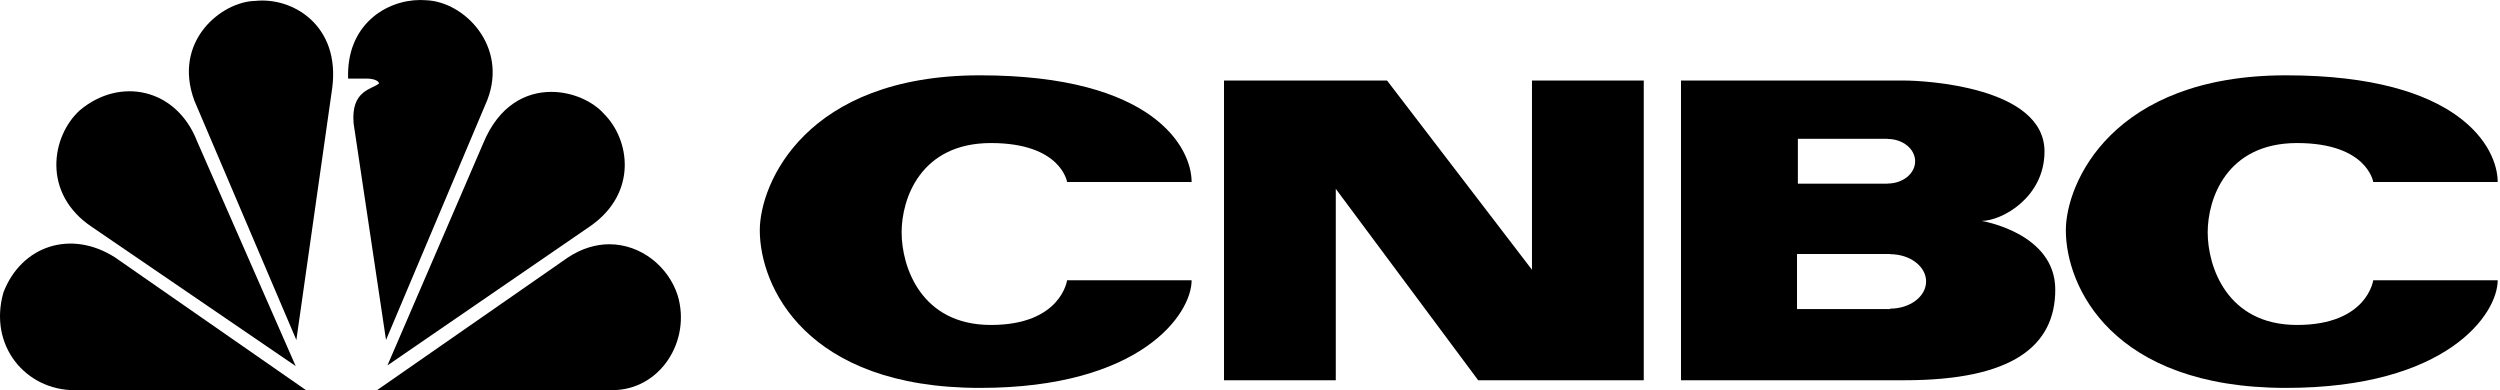
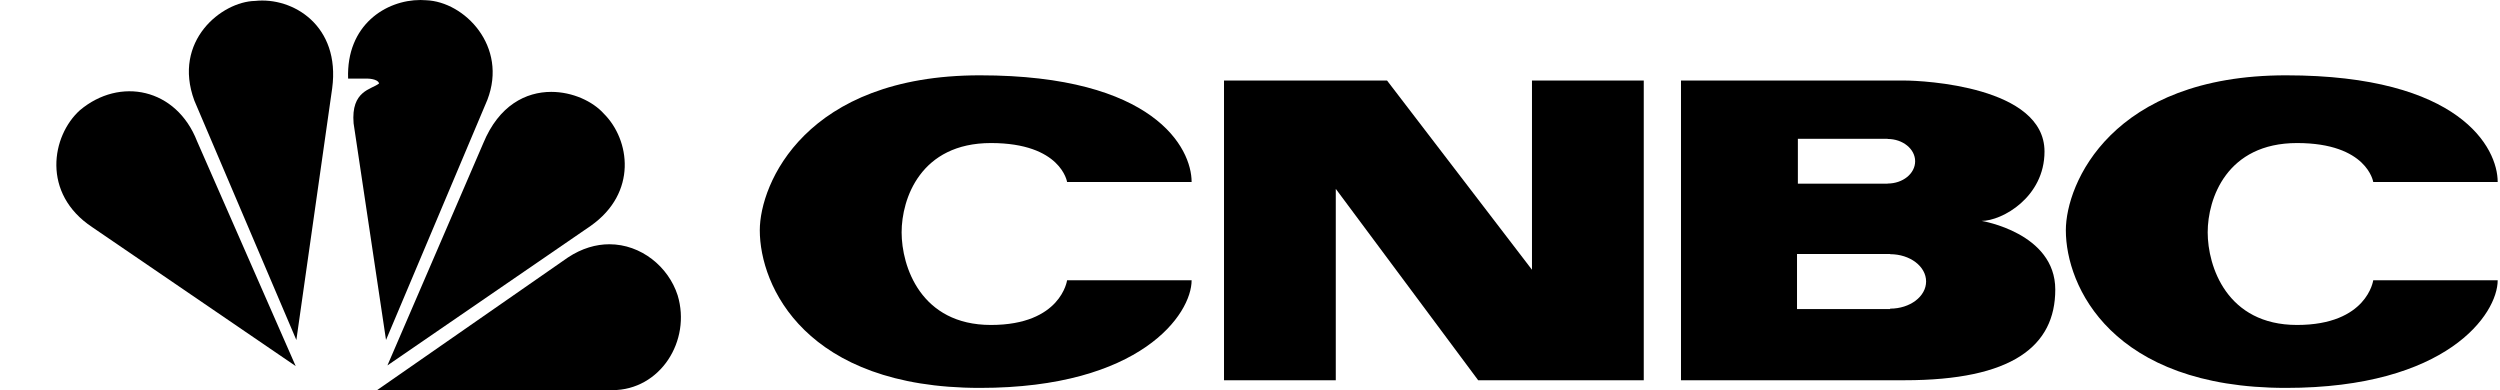
<svg xmlns="http://www.w3.org/2000/svg" fill="none" height="157" viewBox="0 0 1006 157" width="1006">
  <path d="M305.74 92.658C305.74 115.15 324.127 156.091 394.335 156.091C459.065 156.091 479.509 126.389 479.509 112.77H429.396C429.396 112.77 427.016 130.763 398.747 130.763C370.46 130.763 362.81 107.152 362.81 93.499C362.81 79.898 370.46 57.562 398.747 57.562C427.016 57.562 429.396 73.227 429.396 73.227H479.509C479.509 59.592 464.509 30.309 394.335 30.309C324.127 30.309 305.74 73.911 305.74 92.658Z" fill="black" />
  <path d="M831.296 92.658C831.296 115.15 849.702 156.091 919.891 156.091C984.615 156.091 1005.07 126.389 1005.07 112.77H954.989C954.989 112.77 952.598 130.763 924.322 130.763C896.032 130.763 888.374 107.152 888.374 93.499C888.374 79.898 896.032 57.562 924.322 57.562C952.598 57.562 954.989 73.227 954.989 73.227H1005.07C1005.07 59.592 990.083 30.309 919.891 30.309C849.703 30.309 831.296 73.911 831.296 92.658Z" fill="black" />
  <path d="M616.468 32.409V108.55L558.147 32.409H492.541V153.01H537.518V75.994L594.818 153.01H661.448V32.409H616.468Z" fill="black" />
  <path d="M760.595 124.198V124.357H723.119V102.213H760.595V102.285C768.597 102.285 775.064 107.203 775.064 113.259C775.064 119.3 768.597 124.198 760.595 124.198ZM723.463 55.865H759.573V55.916C765.691 55.916 770.652 59.941 770.652 64.895C770.652 69.868 765.691 73.858 759.573 73.858V73.912H723.463V55.865ZM797.402 88.894C805.59 88.894 822.71 79.389 822.71 60.975C822.71 34.754 773.883 32.409 766.393 32.409H676.431V153.01H766.393C809.661 153.01 827.042 139.341 827.042 116.515C827.042 93.689 797.402 88.894 797.402 88.894Z" fill="black" />
  <path d="M32.144 44.365C20.764 54.618 16.621 77.848 37.137 91.428L118.985 147.309L79.299 56.831C70.984 35.481 48.233 30.825 32.144 44.365Z" fill="black" />
  <path d="M102.599 0.375C89.295 0.645 69.317 16.411 78.208 40.486L119.253 136.817L133.676 35.495C137.014 10.319 117.868 -1.302 102.599 0.375Z" fill="black" />
  <path d="M140.081 31.631H147.843C147.843 31.631 151.987 31.631 152.551 33.577C149.497 36.059 141.184 36.37 142.288 49.628L155.335 136.803L196.1 40.22C204.438 18.654 186.936 0.644 171.411 0.094C170.686 0.042 169.958 1.21719e-08 169.204 1.21719e-08C155.27 -0 139.301 10.078 140.081 31.631Z" fill="black" />
  <path d="M194.459 57.652L155.902 147.044L237.725 90.869C256.586 77.555 253.544 56.271 242.986 45.75C238.56 40.798 230.433 36.973 221.824 36.973C211.653 36.971 200.768 42.339 194.459 57.652Z" fill="black" />
  <path d="M228.564 103.588L151.722 157H246.336C265.748 157 278.222 137.083 272.676 118.806C268.962 107.318 257.974 98.3 245.219 98.287C239.851 98.289 234.157 99.898 228.564 103.588Z" fill="black" />
-   <path d="M29.939 157H123.158L46.297 103.588C28.54 92.234 8.574 98.878 1.366 117.718C-4.744 139.285 10.511 157 29.939 157Z" fill="black" />
</svg>